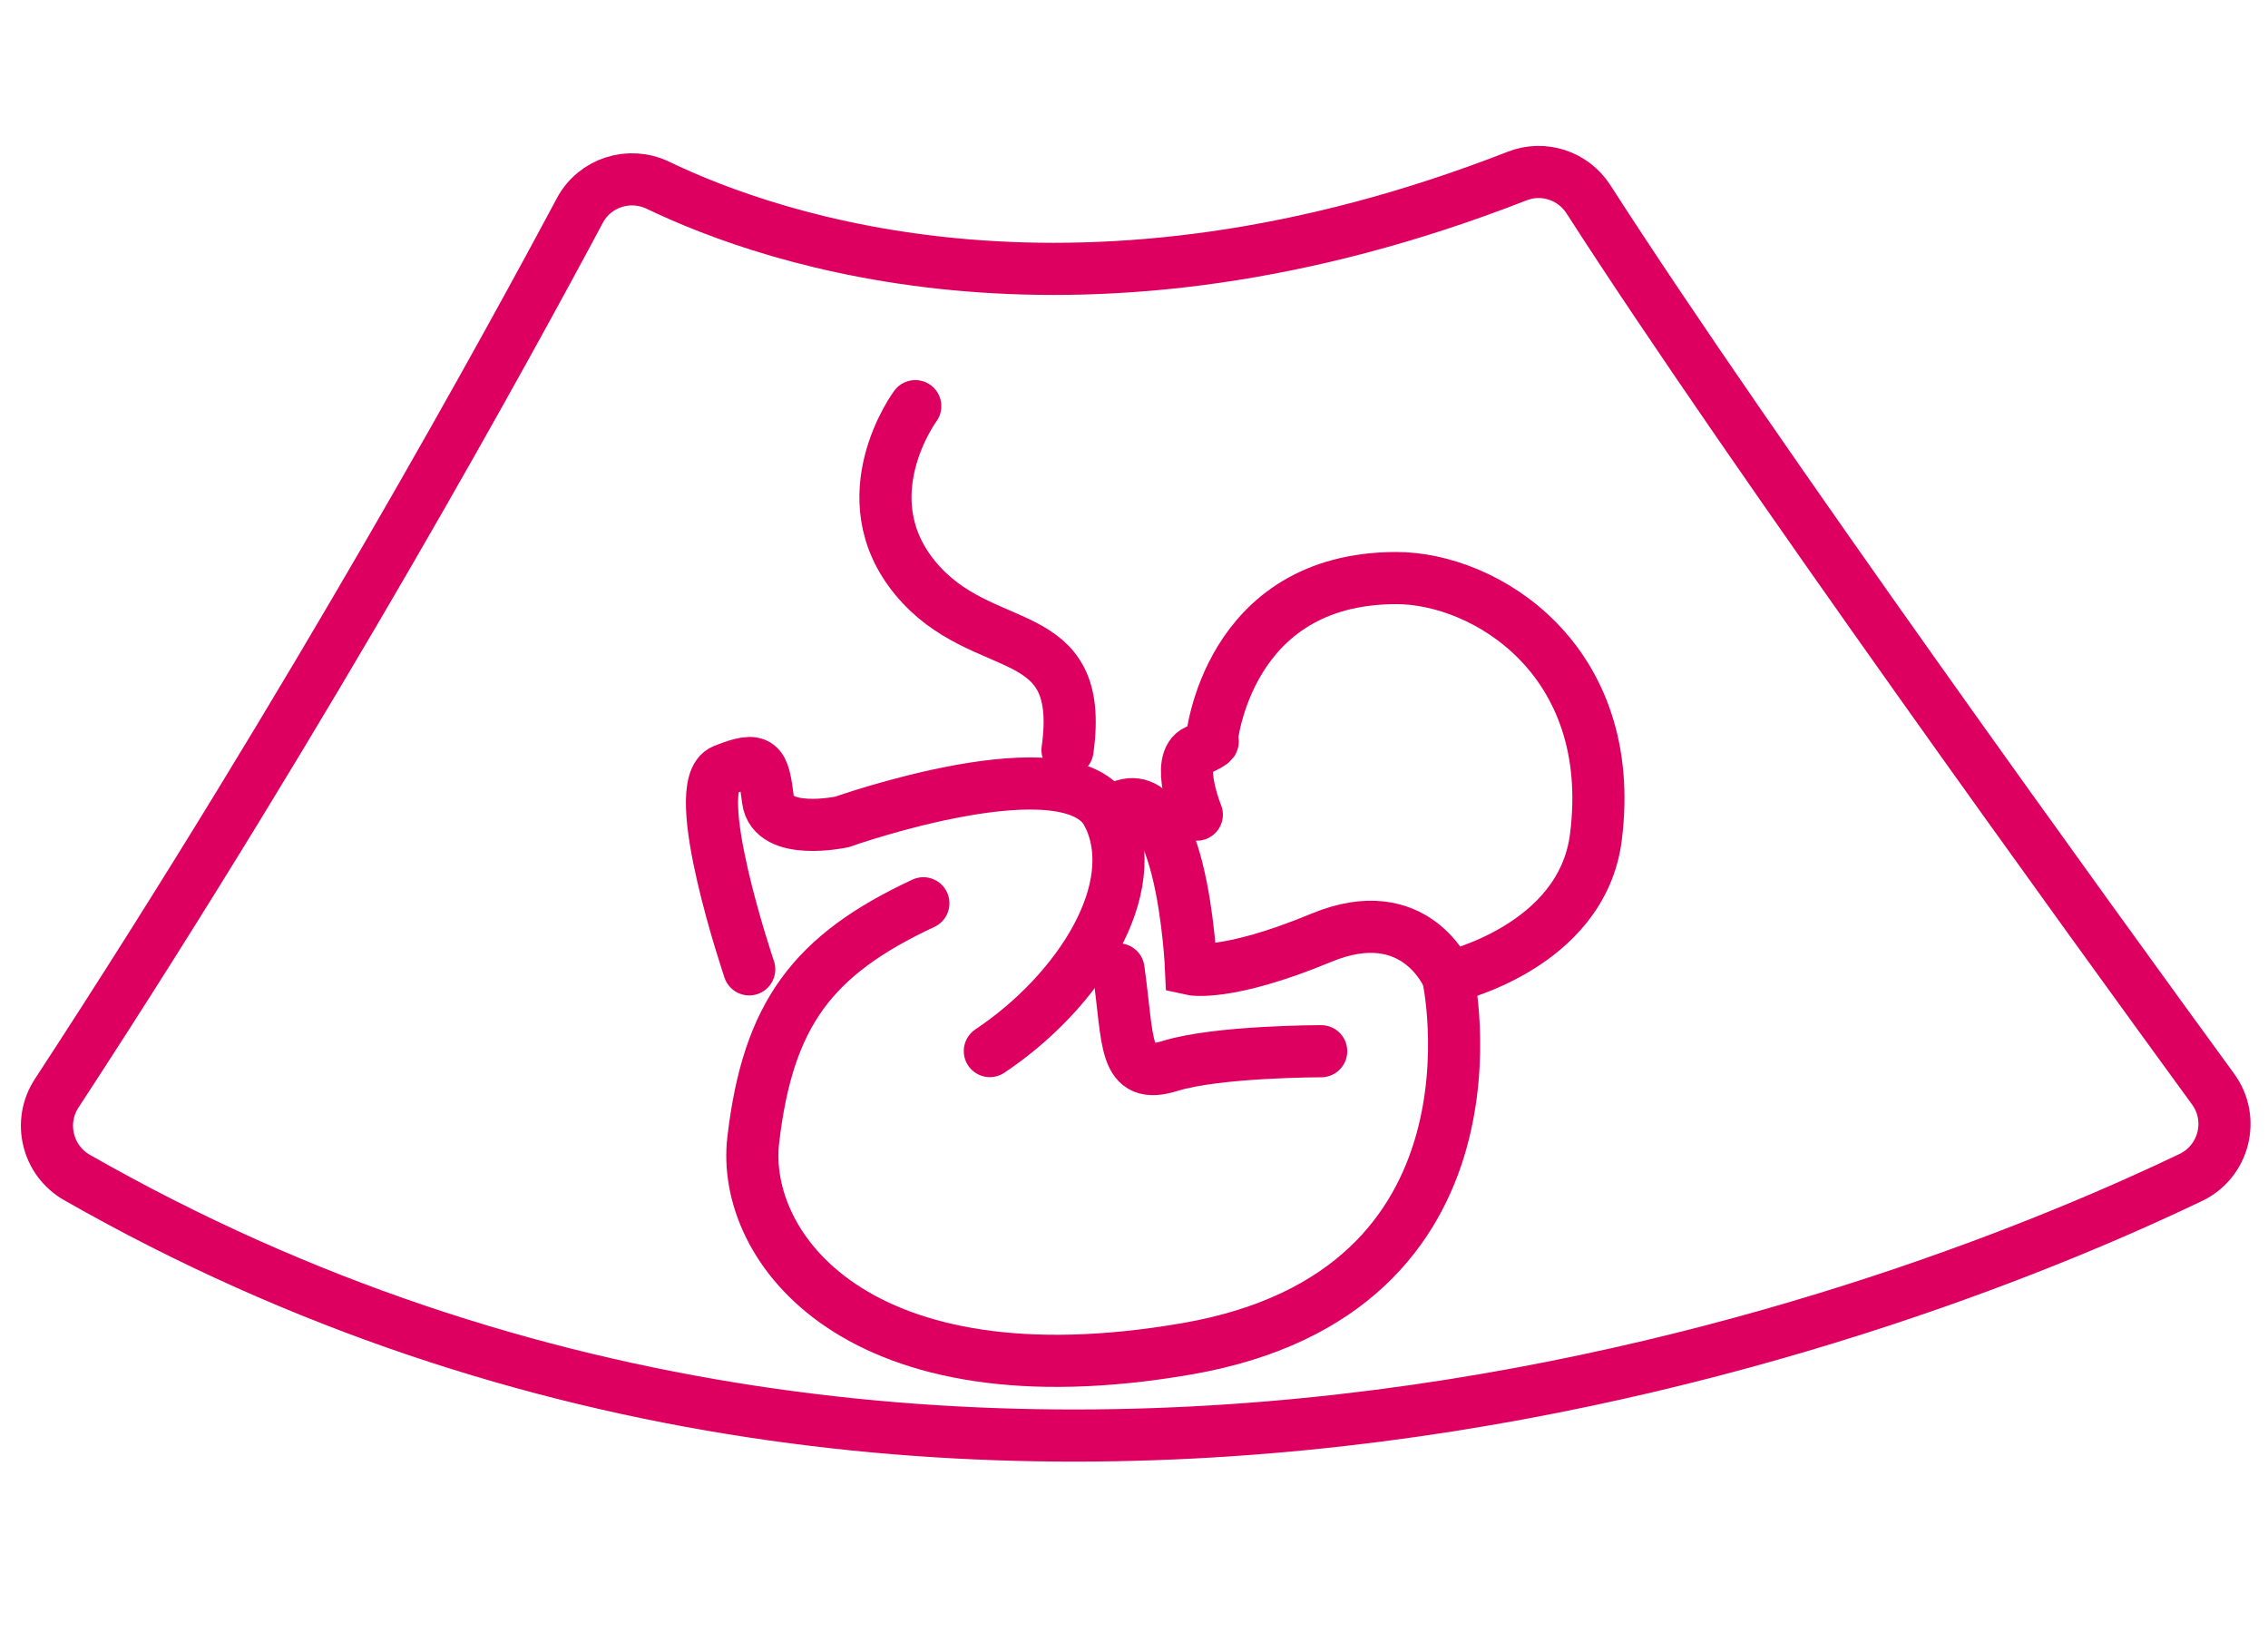
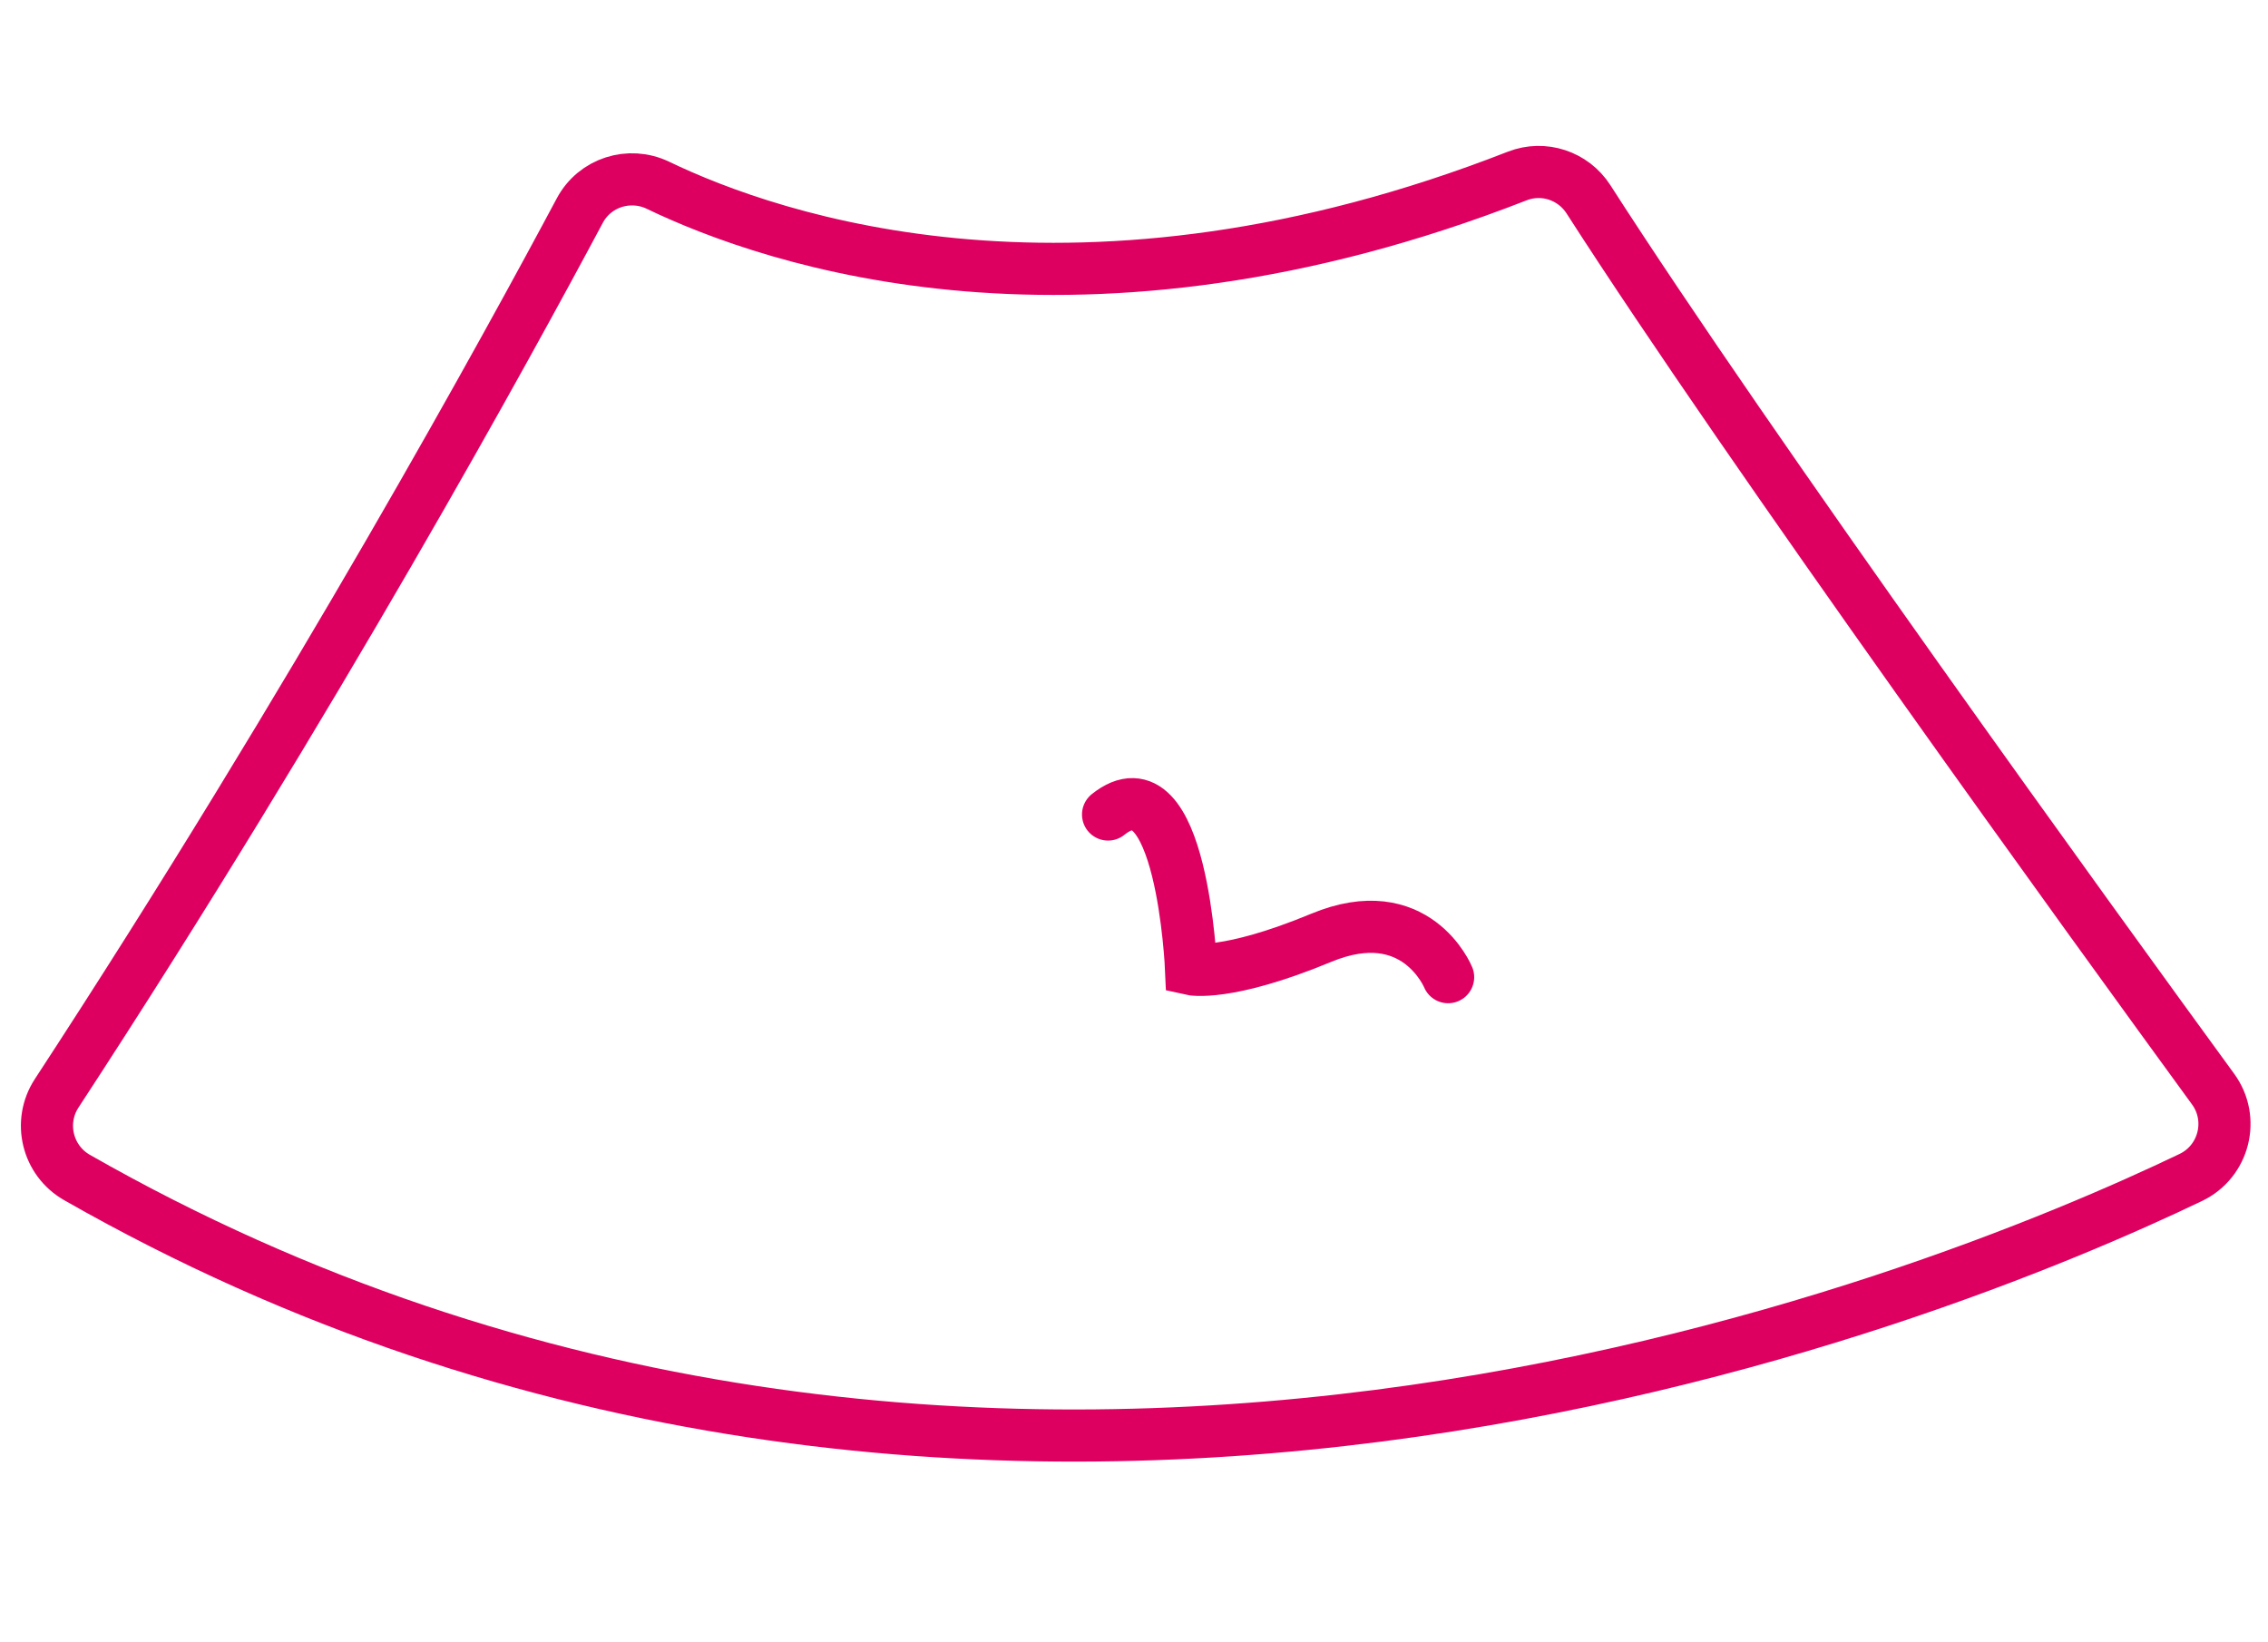
<svg xmlns="http://www.w3.org/2000/svg" version="1.1" viewBox="0 0 174 126">
  <defs>
    <style>
      .cls-1 {
        fill: none;
        stroke: #de0060;
        stroke-linecap: round;
        stroke-miterlimit: 10;
        stroke-width: 4px;
      }
    </style>
  </defs>
  <g>
    <g id="Calque_1">
      <g>
-         <path class="cls-1" d="M91.82,62.5s-1.7-4.15,0-4.91,1.13-.76,1.13-.76c0,0,1.13-12.48,14.18-12.48,6.81,0,17.02,6.24,15.31,19.85-1.06,8.52-11.34,10.78-11.34,10.78,0,0,5.29,24.11-20.04,28.5-25.33,4.39-34.24-7.82-33.27-16.03,1.13-9.64,4.54-14.18,13.05-18.15" />
-         <path class="cls-1" d="M57.48,74.37s-4.8-14.14-1.96-15.28,3.04-.57,3.4,2.27,5.67,1.7,5.67,1.7c0,0,17.58-6.24,20.42-.57s-2.27,13.61-9.07,18.15" />
-         <path class="cls-1" d="M70.22,31.16s-5.15,6.95,0,13.19,13.09,3.14,11.68,13.19" />
-         <path class="cls-1" d="M101.36,80.65s-7.96,0-11.59,1.13-3.16-1.78-3.96-7.41" />
        <path class="cls-1" d="M111.1,74.97s-2.46-6.04-9.74-3.02-9.98,2.41-9.98,2.41c0,0-.7-16.41-6.37-11.87" />
        <path class="cls-1" d="M50.47,14.21c8.85,4.26,32.47,12.37,65.94-.71,2.01-.78,4.28-.03,5.45,1.78,12.49,19.45,38.85,55.83,47.93,68.28,1.67,2.29.85,5.54-1.7,6.77-19.3,9.26-92.98,39.51-162.18.01-2.28-1.3-3-4.25-1.57-6.45C24.24,53.44,39.14,26.17,44.48,16.16c1.15-2.16,3.79-3,5.99-1.95Z" />
      </g>
    </g>
  </g>
</svg>